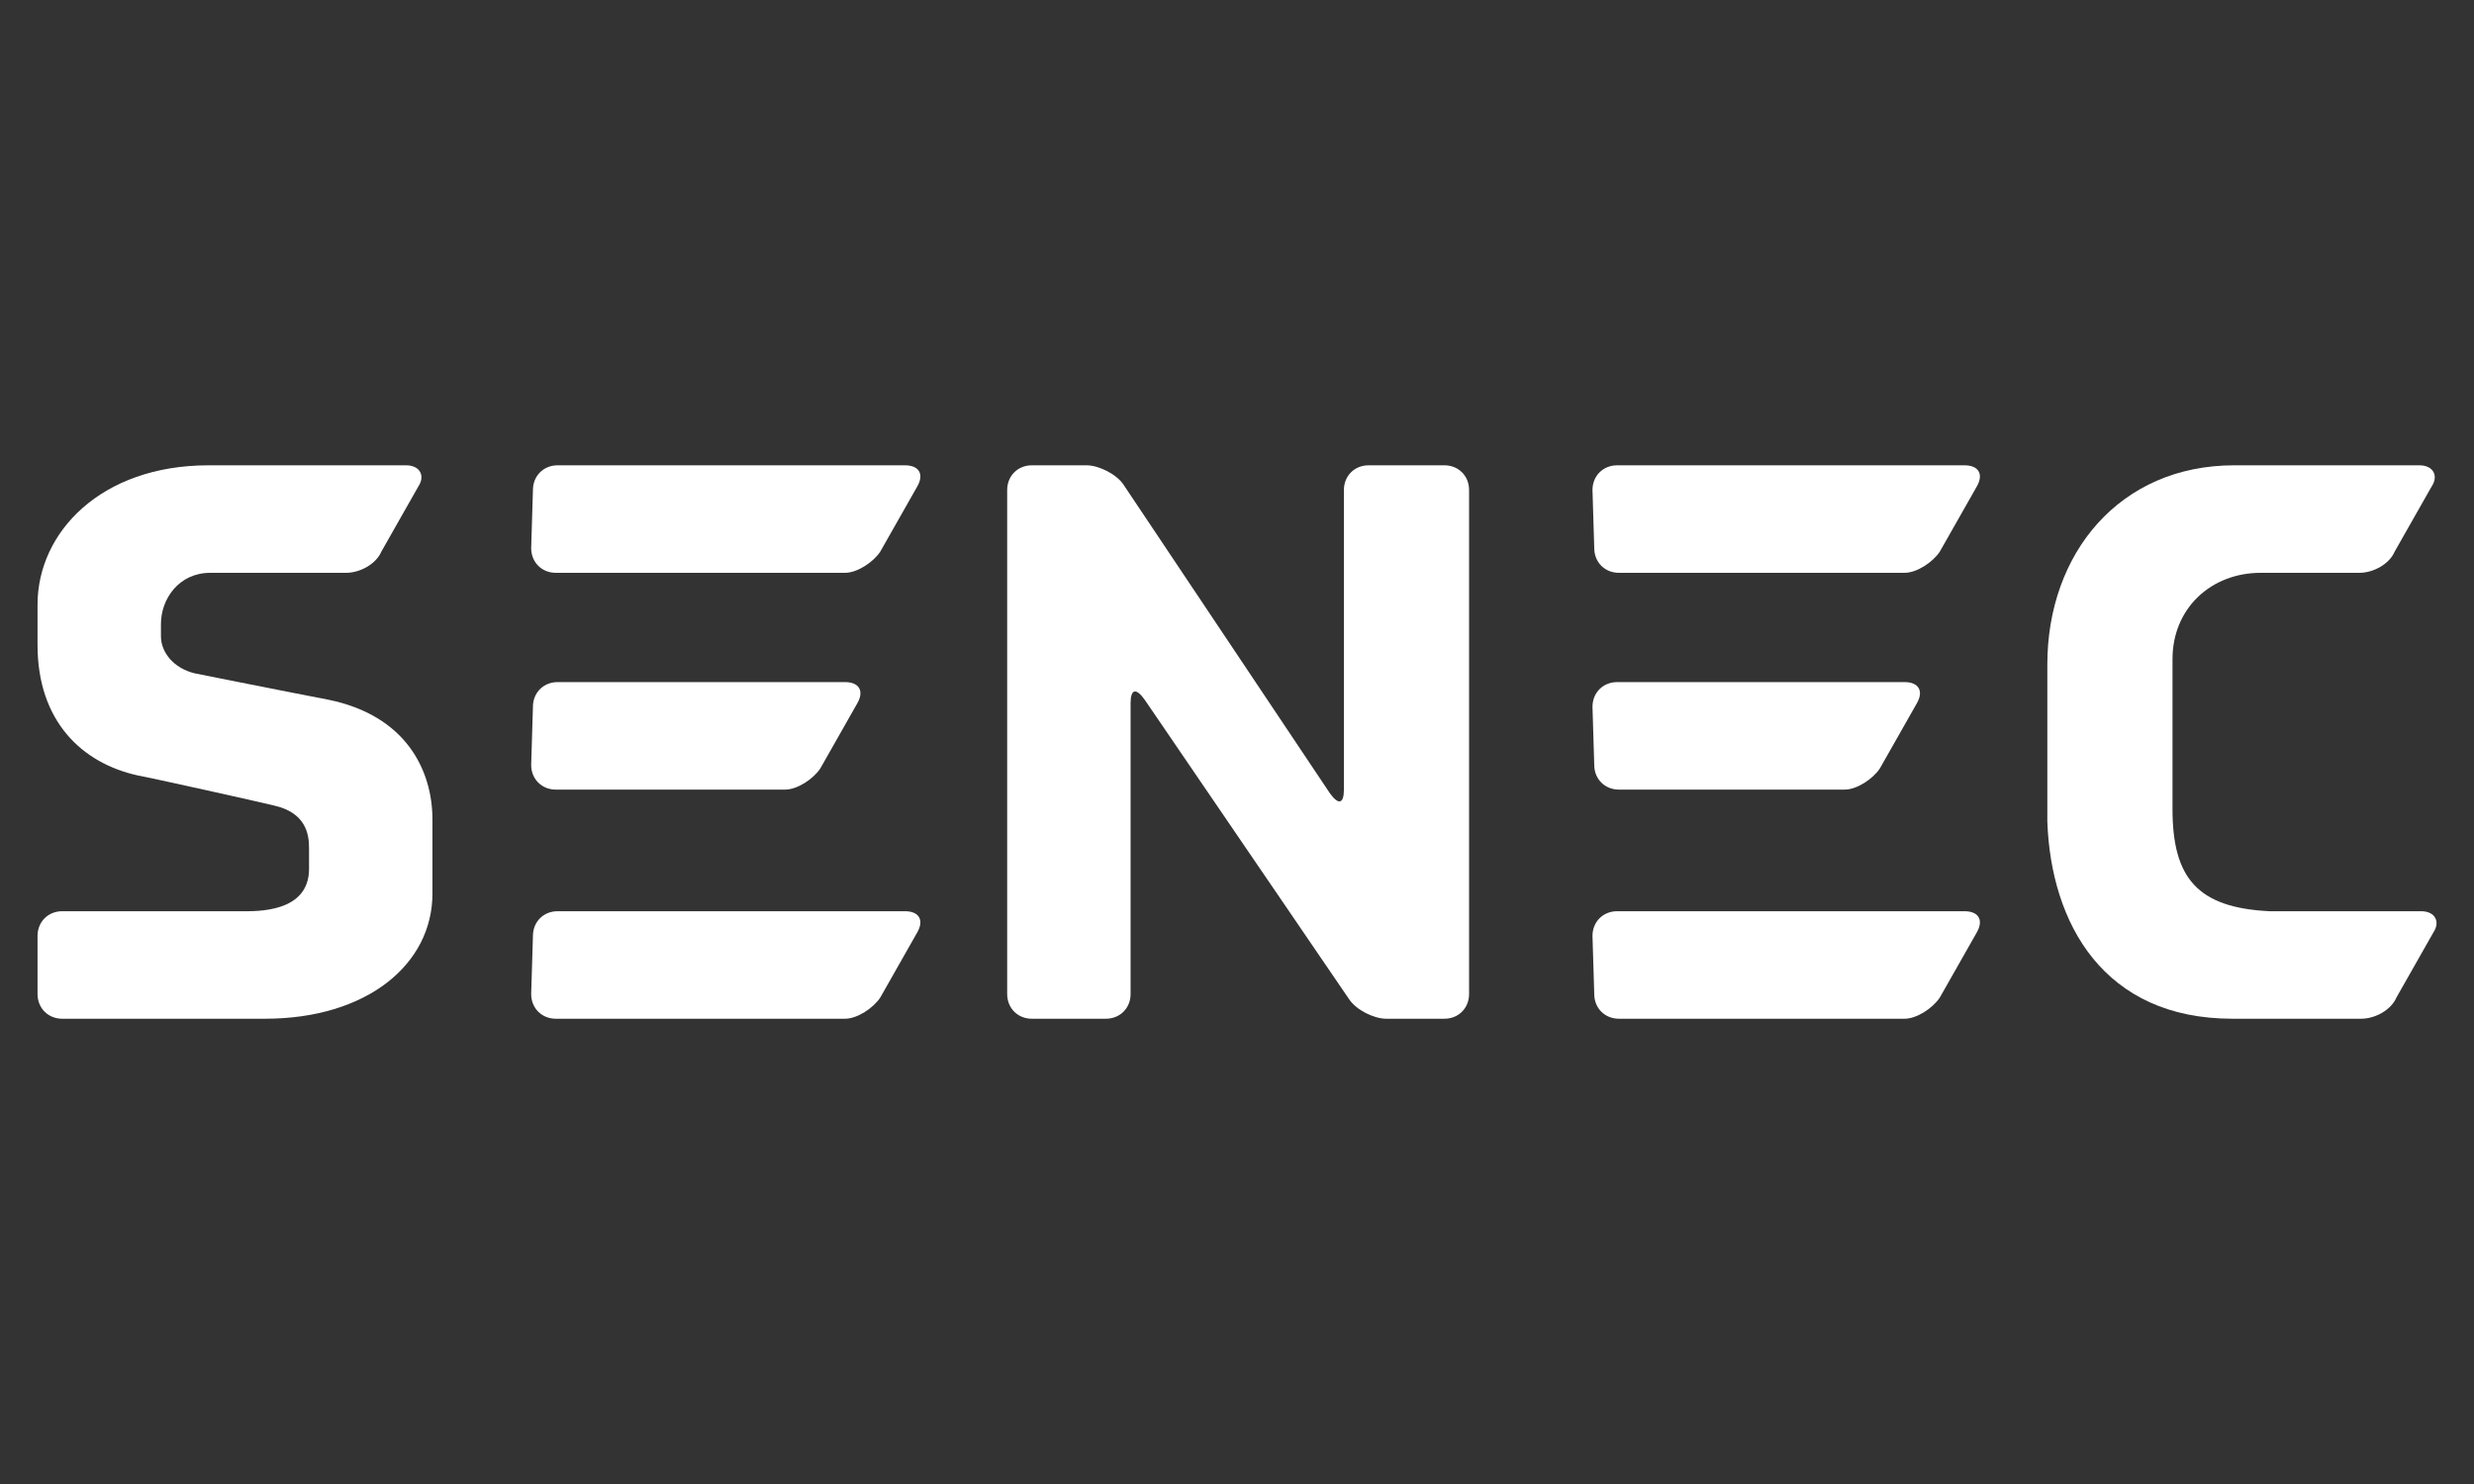
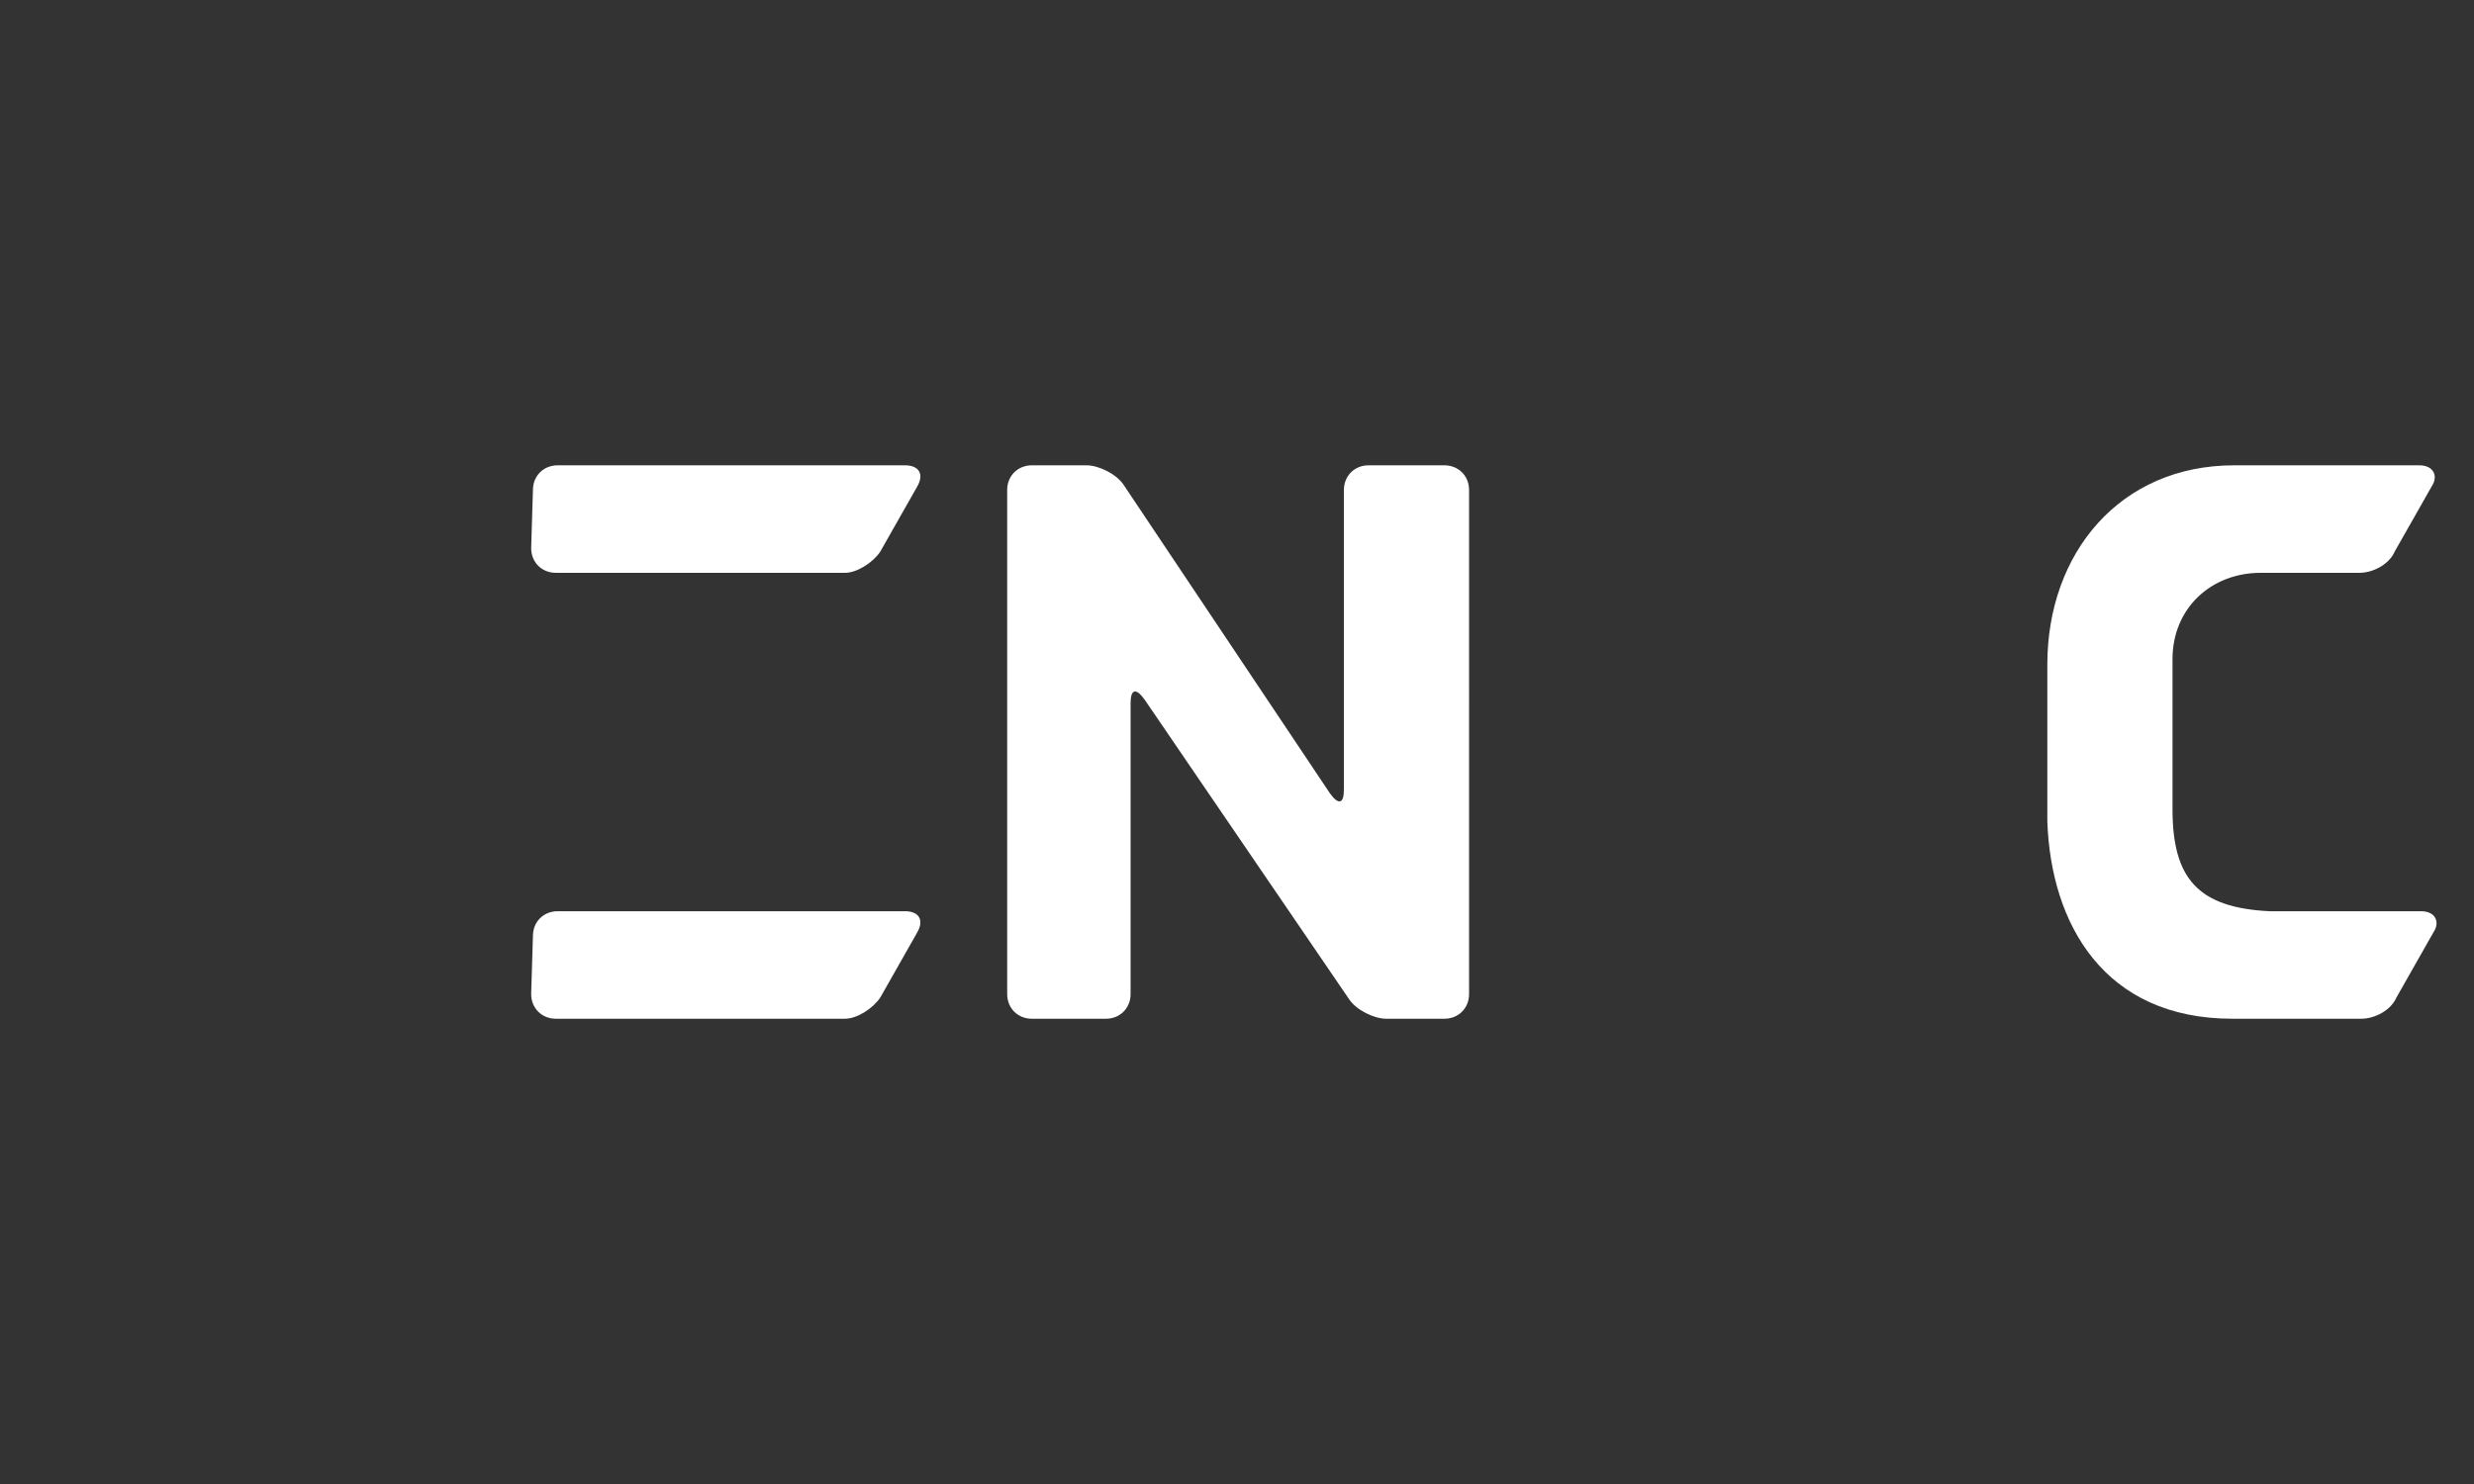
<svg xmlns="http://www.w3.org/2000/svg" version="1.1" id="SENEC_Logo" x="0px" y="0px" viewBox="0 0 500 300" xml:space="preserve" width="500" height="300">
  <rect x="0" y="0" width="500" height="300" fill="#333333" stroke="none" />
  <defs id="defs5989" />
  <style type="text/css" id="style5954">
	.st0{fill:#111987;}
</style>
  <g id="g5984" transform="matrix(3.563,0,0,3.563,-103.222,-52.018)" style="fill:#ffffff">
    <g id="g5982" style="fill:#ffffff">
      <path class="st0" d="m 106.6,41 c -0.8,0 -1.4,0.6 -1.4,1.4 v 17 c 0,0.8 -0.3,0.9 -0.8,0.2 L 92.7,42.1 C 92.3,41.5 91.3,41 90.6,41 h -3.1 c -0.8,0 -1.4,0.6 -1.4,1.4 V 71 c 0,0.8 0.6,1.4 1.4,1.4 h 4.2 c 0.8,0 1.4,-0.6 1.4,-1.4 V 54.5 c 0,-0.8 0.3,-0.9 0.8,-0.2 l 11.6,17 c 0.4,0.6 1.4,1.1 2.1,1.1 h 3.3 c 0.8,0 1.4,-0.6 1.4,-1.4 V 42.4 c 0,-0.8 -0.6,-1.4 -1.4,-1.4 z" id="path5956" style="fill:#ffffff" />
      <g id="g5970" style="fill:#ffffff">
        <g id="g5960" style="fill:#ffffff">
          <path class="st0" d="m 59.2,42.4 c 0,-0.8 0.6,-1.4 1.4,-1.4 h 19.7 c 0.8,0 1.1,0.5 0.7,1.2 l -2.1,3.7 c -0.4,0.6 -1.3,1.2 -2,1.2 H 60.5 c -0.8,0 -1.4,-0.6 -1.4,-1.4 z" id="path5958" style="fill:#ffffff" />
        </g>
        <g id="g5964" style="fill:#ffffff">
          <path class="st0" d="m 59.2,67.7 c 0,-0.8 0.6,-1.4 1.4,-1.4 h 19.7 c 0.8,0 1.1,0.5 0.7,1.2 l -2.1,3.7 c -0.4,0.6 -1.3,1.2 -2,1.2 H 60.5 c -0.8,0 -1.4,-0.6 -1.4,-1.4 z" id="path5962" style="fill:#ffffff" />
        </g>
        <g id="g5968" style="fill:#ffffff">
-           <path class="st0" d="m 59.2,54.7 c 0,-0.8 0.6,-1.4 1.4,-1.4 h 16.3 c 0.8,0 1.1,0.5 0.7,1.2 l -2.1,3.7 c -0.4,0.6 -1.3,1.2 -2,1.2 h -13 c -0.8,0 -1.4,-0.6 -1.4,-1.4 z" id="path5966" style="fill:#ffffff" />
-         </g>
+           </g>
      </g>
-       <path class="st0" d="m 119.3,42.4 c 0,-0.8 0.6,-1.4 1.4,-1.4 h 19.7 c 0.8,0 1.1,0.5 0.7,1.2 l -2.1,3.7 c -0.4,0.6 -1.3,1.2 -2,1.2 h -16.2 c -0.8,0 -1.4,-0.6 -1.4,-1.4 z" id="path5972" style="fill:#ffffff" />
-       <path class="st0" d="m 119.3,67.7 c 0,-0.8 0.6,-1.4 1.4,-1.4 h 19.7 c 0.8,0 1.1,0.5 0.7,1.2 l -2.1,3.7 c -0.4,0.6 -1.3,1.2 -2,1.2 h -16.2 c -0.8,0 -1.4,-0.6 -1.4,-1.4 z" id="path5974" style="fill:#ffffff" />
-       <path class="st0" d="m 119.3,54.7 c 0,-0.8 0.6,-1.4 1.4,-1.4 H 137 c 0.8,0 1.1,0.5 0.7,1.2 l -2.1,3.7 c -0.4,0.6 -1.3,1.2 -2,1.2 h -12.8 c -0.8,0 -1.4,-0.6 -1.4,-1.4 z" id="path5976" style="fill:#ffffff" />
      <path class="st0" d="m 155.6,72.4 c 0.2,0 7.3,0 7.3,0 0.8,0 1.7,-0.5 2,-1.2 l 2.1,-3.7 c 0.4,-0.6 0.1,-1.2 -0.7,-1.2 h -7.2 -1.4 c -4.1,-0.2 -5.5,-1.9 -5.5,-5.8 0,-2.6 0,-5.1 0,-8.5 0,-2.9 2.2,-4.9 5,-4.9 h 5.6 c 0.8,0 1.7,-0.5 2,-1.2 l 2.1,-3.7 c 0.4,-0.6 0.1,-1.2 -0.7,-1.2 0,0 -9.8,0 -10.5,0 -6.5,0 -10.6,5 -10.6,11.3 0,5.3 0,6 0,8.9 0.2,5.8 3.2,11.2 10.5,11.2" id="path5978" style="fill:#ffffff" />
-       <path class="st0" d="m 44,72.4 c 5.8,0 9.5,-3.1 9.5,-7.1 0,-1.6 0,-2.4 0,-4.2 0,-2.8 -1.5,-5.9 -5.9,-6.8 -2.1,-0.4 -7.6,-1.5 -7.6,-1.5 -1.2,-0.3 -1.9,-1.2 -1.9,-2.1 0,-0.3 0,0.5 0,-0.7 0,-1.4 1,-2.9 2.8,-2.9 0.2,0 7.7,0 7.7,0 0.8,0 1.7,-0.5 2,-1.2 l 2.1,-3.7 C 53.1,41.6 52.8,41 52,41 c 0,0 -10,0 -11.2,0 -6.1,0 -9.7,3.8 -9.7,7.9 0,1.4 0,1.2 0,2.3 0,4.3 2.5,6.7 5.7,7.4 0.6,0.1 6.9,1.5 7.7,1.7 1.8,0.4 2,1.6 2,2.4 0,0.4 0,0.6 0,1.2 0,2.5 -3,2.4 -3.8,2.4 -0.5,0 -10.2,0 -10.2,0 -0.8,0 -1.4,0.6 -1.4,1.4 V 71 c 0,0.8 0.6,1.4 1.4,1.4 0.1,0 7.3,0 11.5,0 5.8,0 9.5,-3.1 9.5,-7.1" id="path5980" style="fill:#ffffff" />
    </g>
  </g>
</svg>